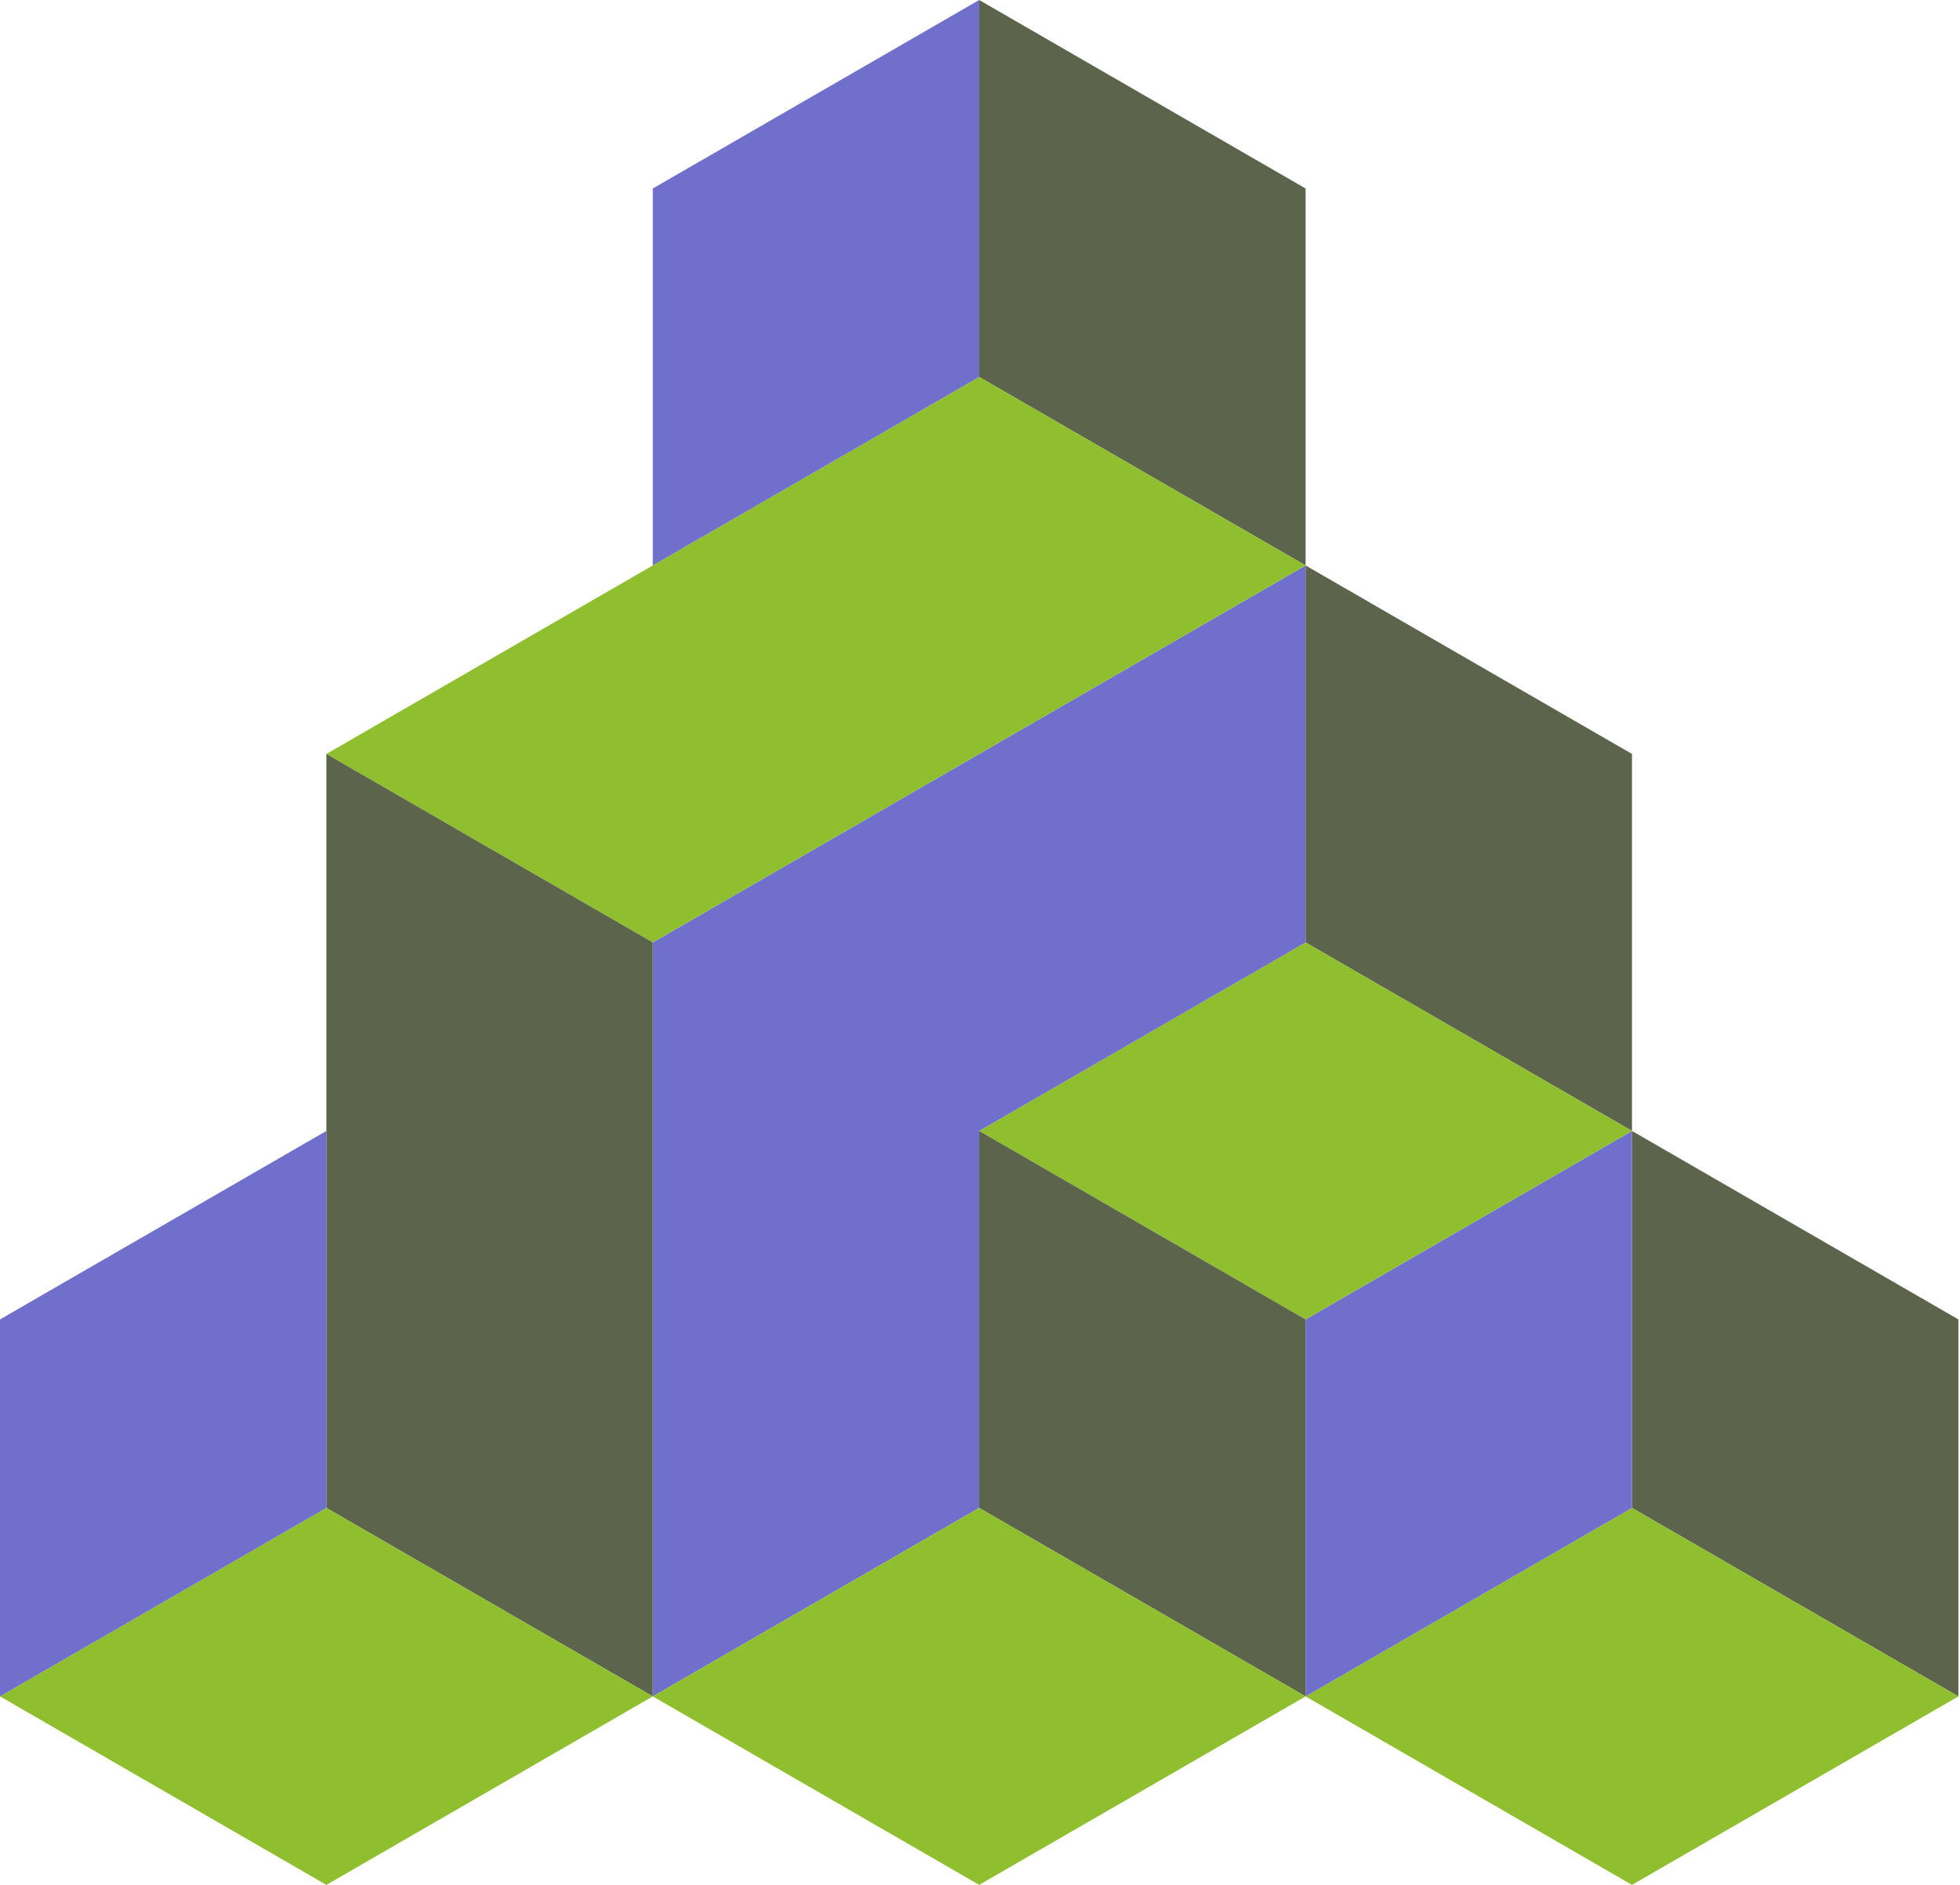
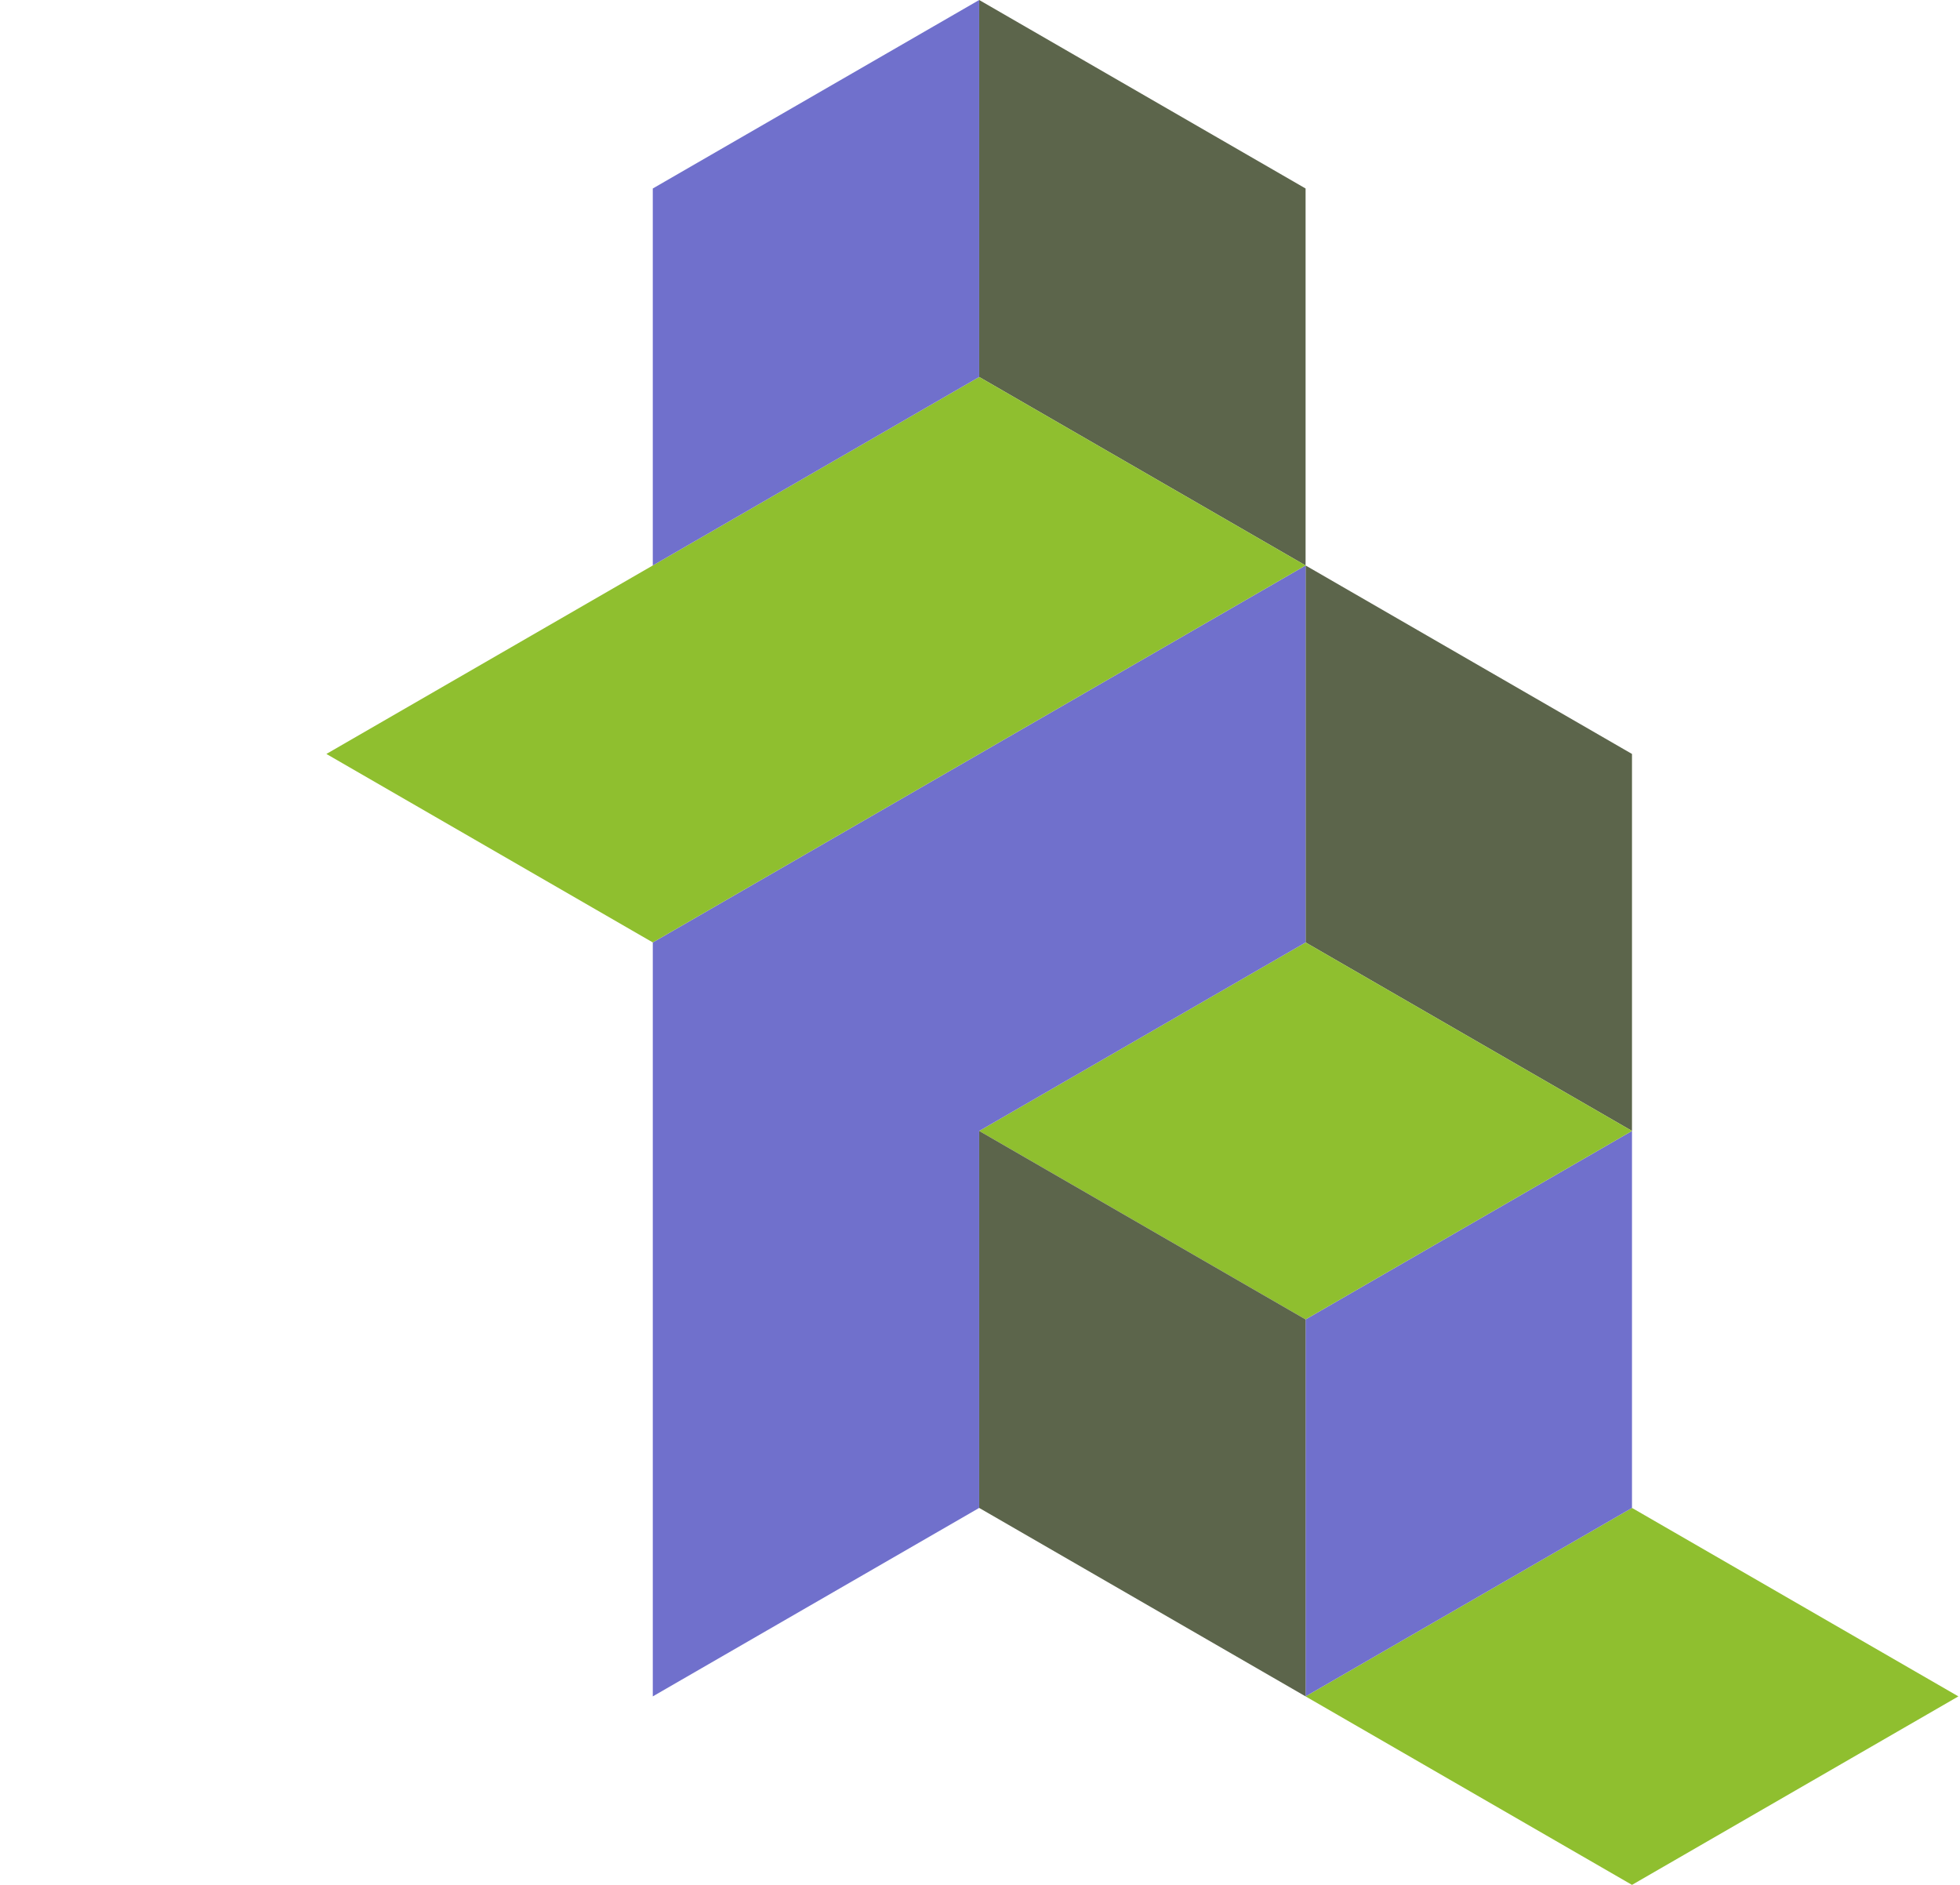
<svg xmlns="http://www.w3.org/2000/svg" width="624" height="600" viewBox="0 0 624 600" fill="none">
-   <path d="M623.486 420.002V539.999L519.573 480.004V360.001L623.486 420.002Z" fill="#5C654B" />
  <path d="M623.486 539.999L519.573 600L415.654 539.999L519.573 480.004L623.486 539.999Z" fill="#8FBF2F" />
  <path d="M519.573 360.001V480.004L415.654 539.999V420.002L519.573 360.001Z" fill="#7070CC" />
  <path d="M519.573 239.999V360.001L415.654 300V179.998L519.573 239.999Z" fill="#5C654B" />
  <path d="M519.573 360.001L415.654 420.002L311.74 360.001L415.654 300L519.573 360.001Z" fill="#8FBF2F" />
  <path d="M415.654 420.002V539.999L311.74 480.004V360.001L415.654 420.002Z" fill="#5C654B" />
  <path d="M415.655 179.998V300L311.741 360.001V480.003L207.828 539.999V300L415.655 179.998Z" fill="#7070CC" />
  <path d="M415.654 60.001V179.998L311.74 119.997V-0L415.654 60.001Z" fill="#5C654B" />
  <path d="M415.653 179.998L207.827 300L103.913 239.999L207.827 179.998L311.74 119.997L415.653 179.998Z" fill="#8FBF2F" />
-   <path d="M415.655 539.999L311.741 600L207.828 539.999L311.741 480.004L415.655 539.999Z" fill="#8FBF2F" />
  <path d="M311.741 -0V119.997L207.827 179.998V60.001L311.741 -0Z" fill="#7070CC" />
-   <path d="M207.827 300V539.999L103.913 480.003V360.001V239.999L207.827 300Z" fill="#5C654B" />
-   <path d="M207.827 539.999L103.913 600L-0 539.999L103.913 480.004L207.827 539.999Z" fill="#8FBF2F" />
-   <path d="M103.913 360.001V480.004L-0 539.999V420.002L103.913 360.001Z" fill="#7070CC" />
</svg>